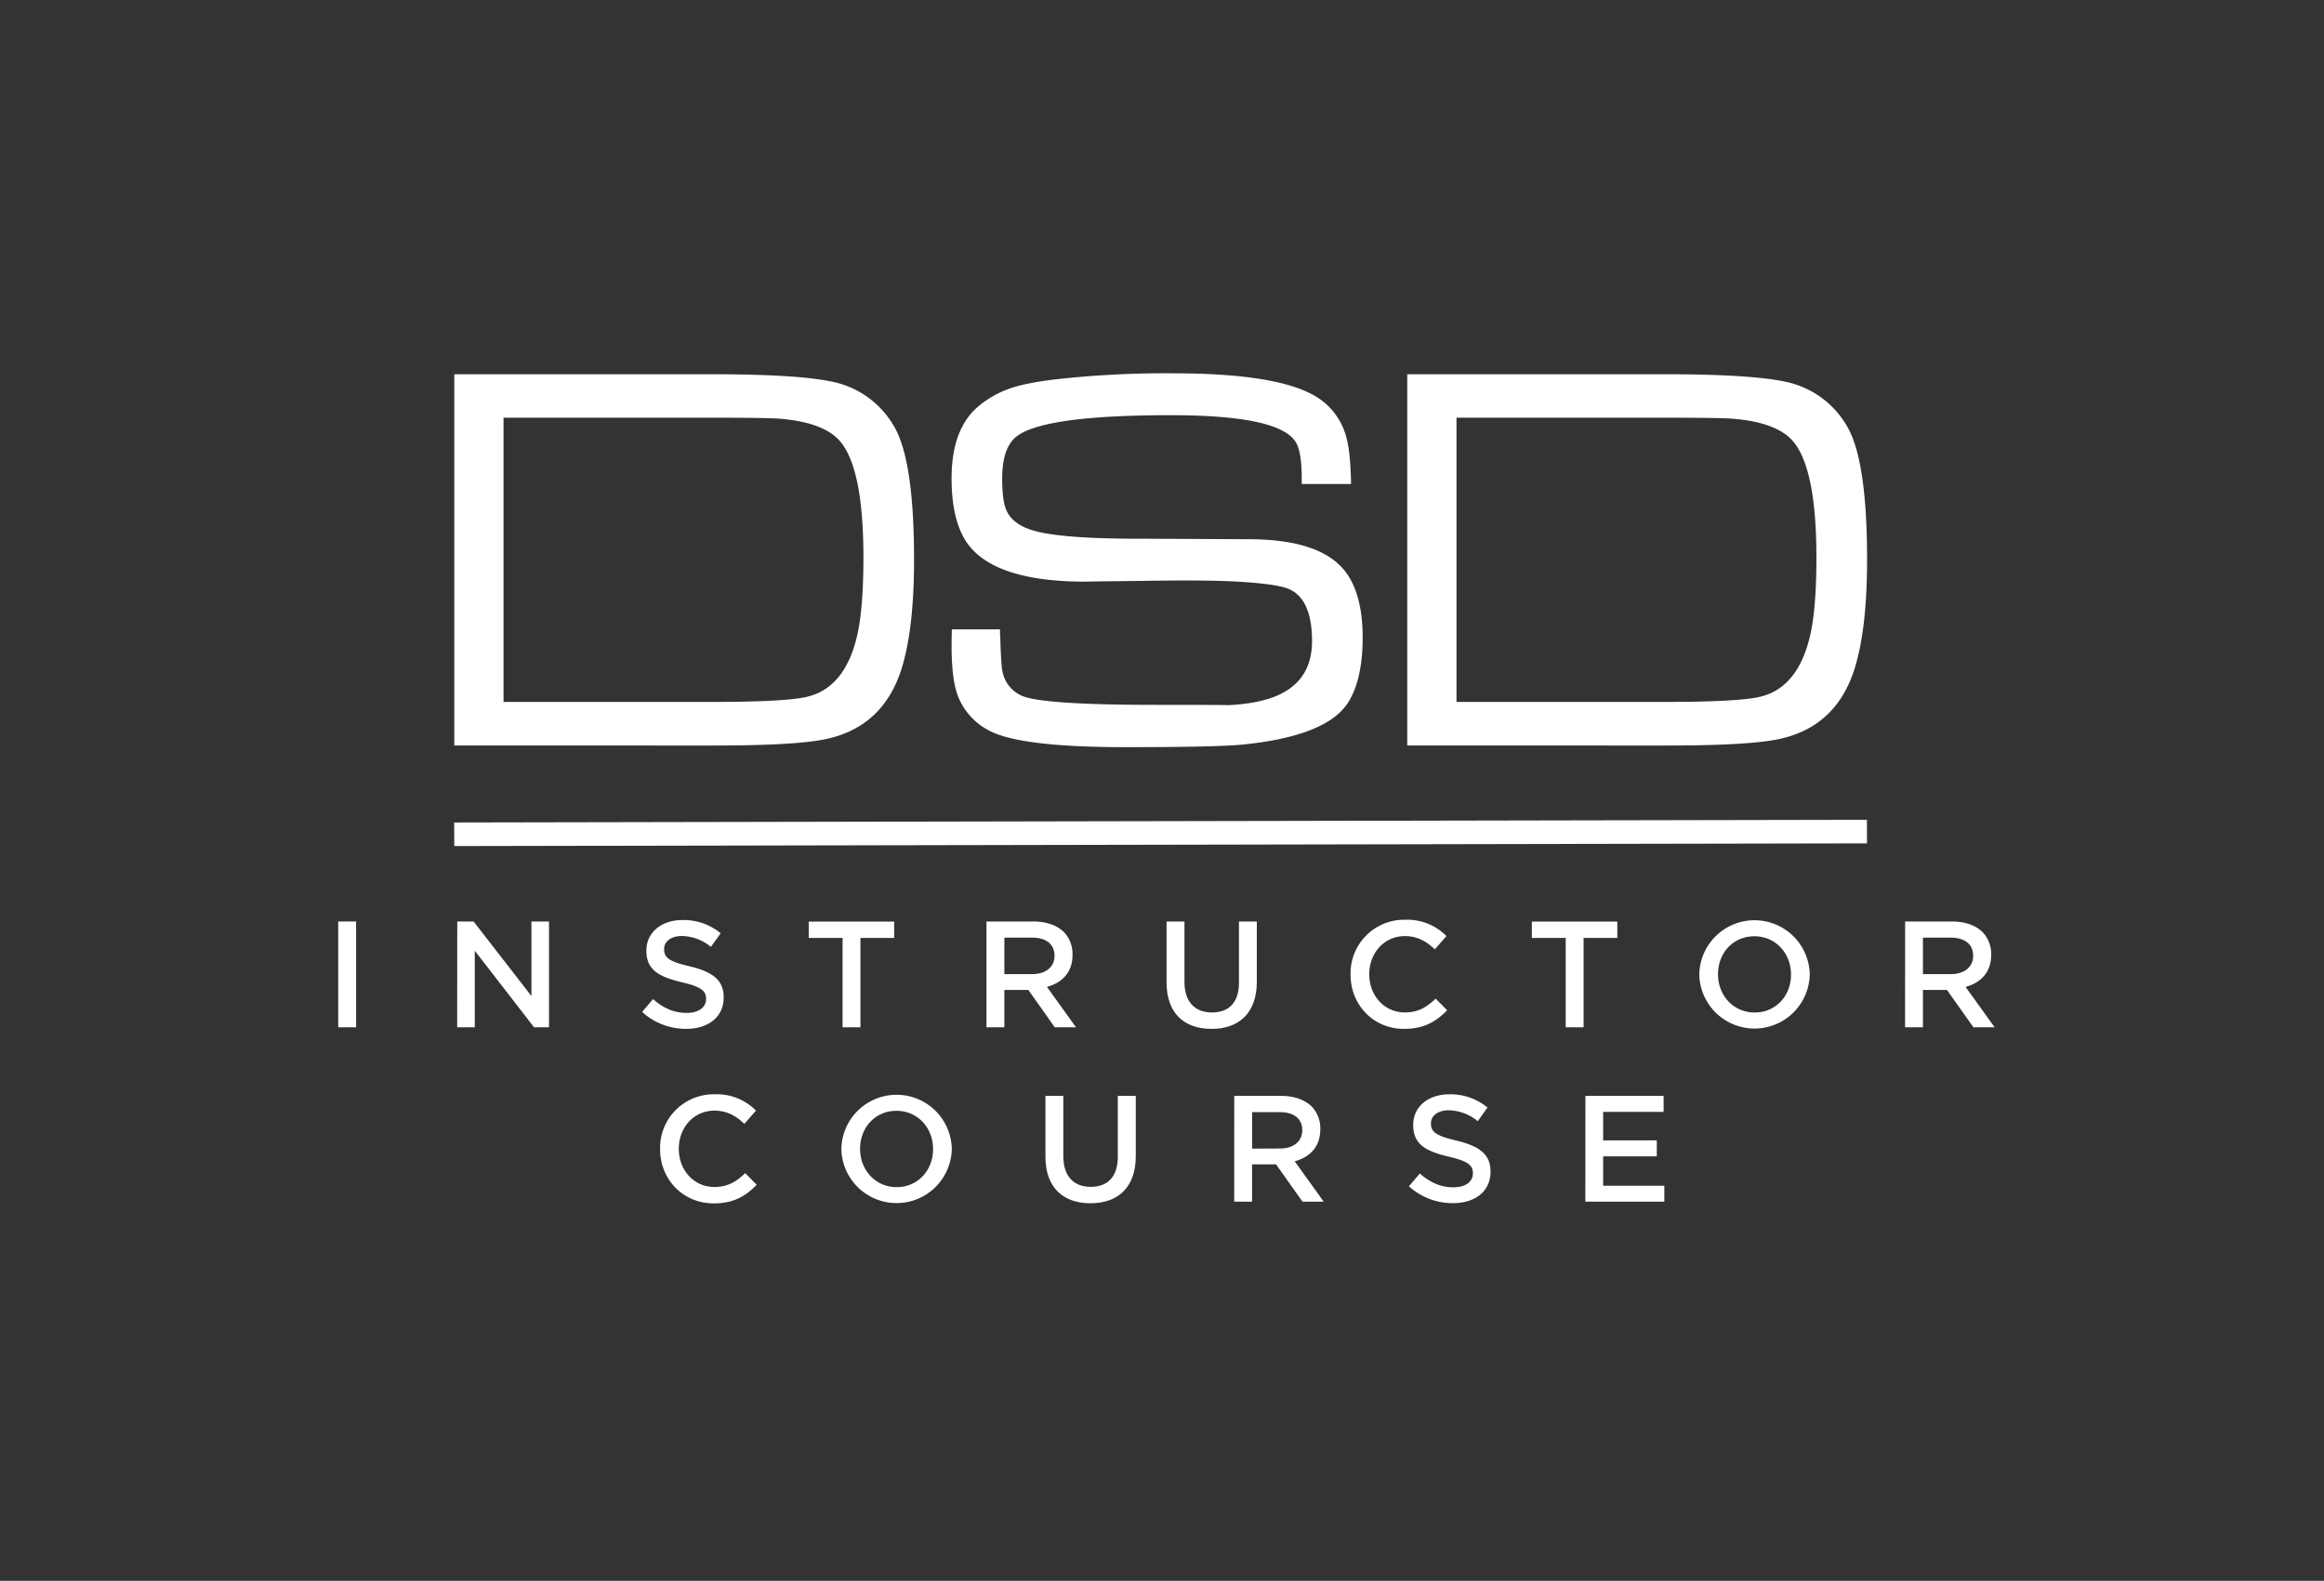
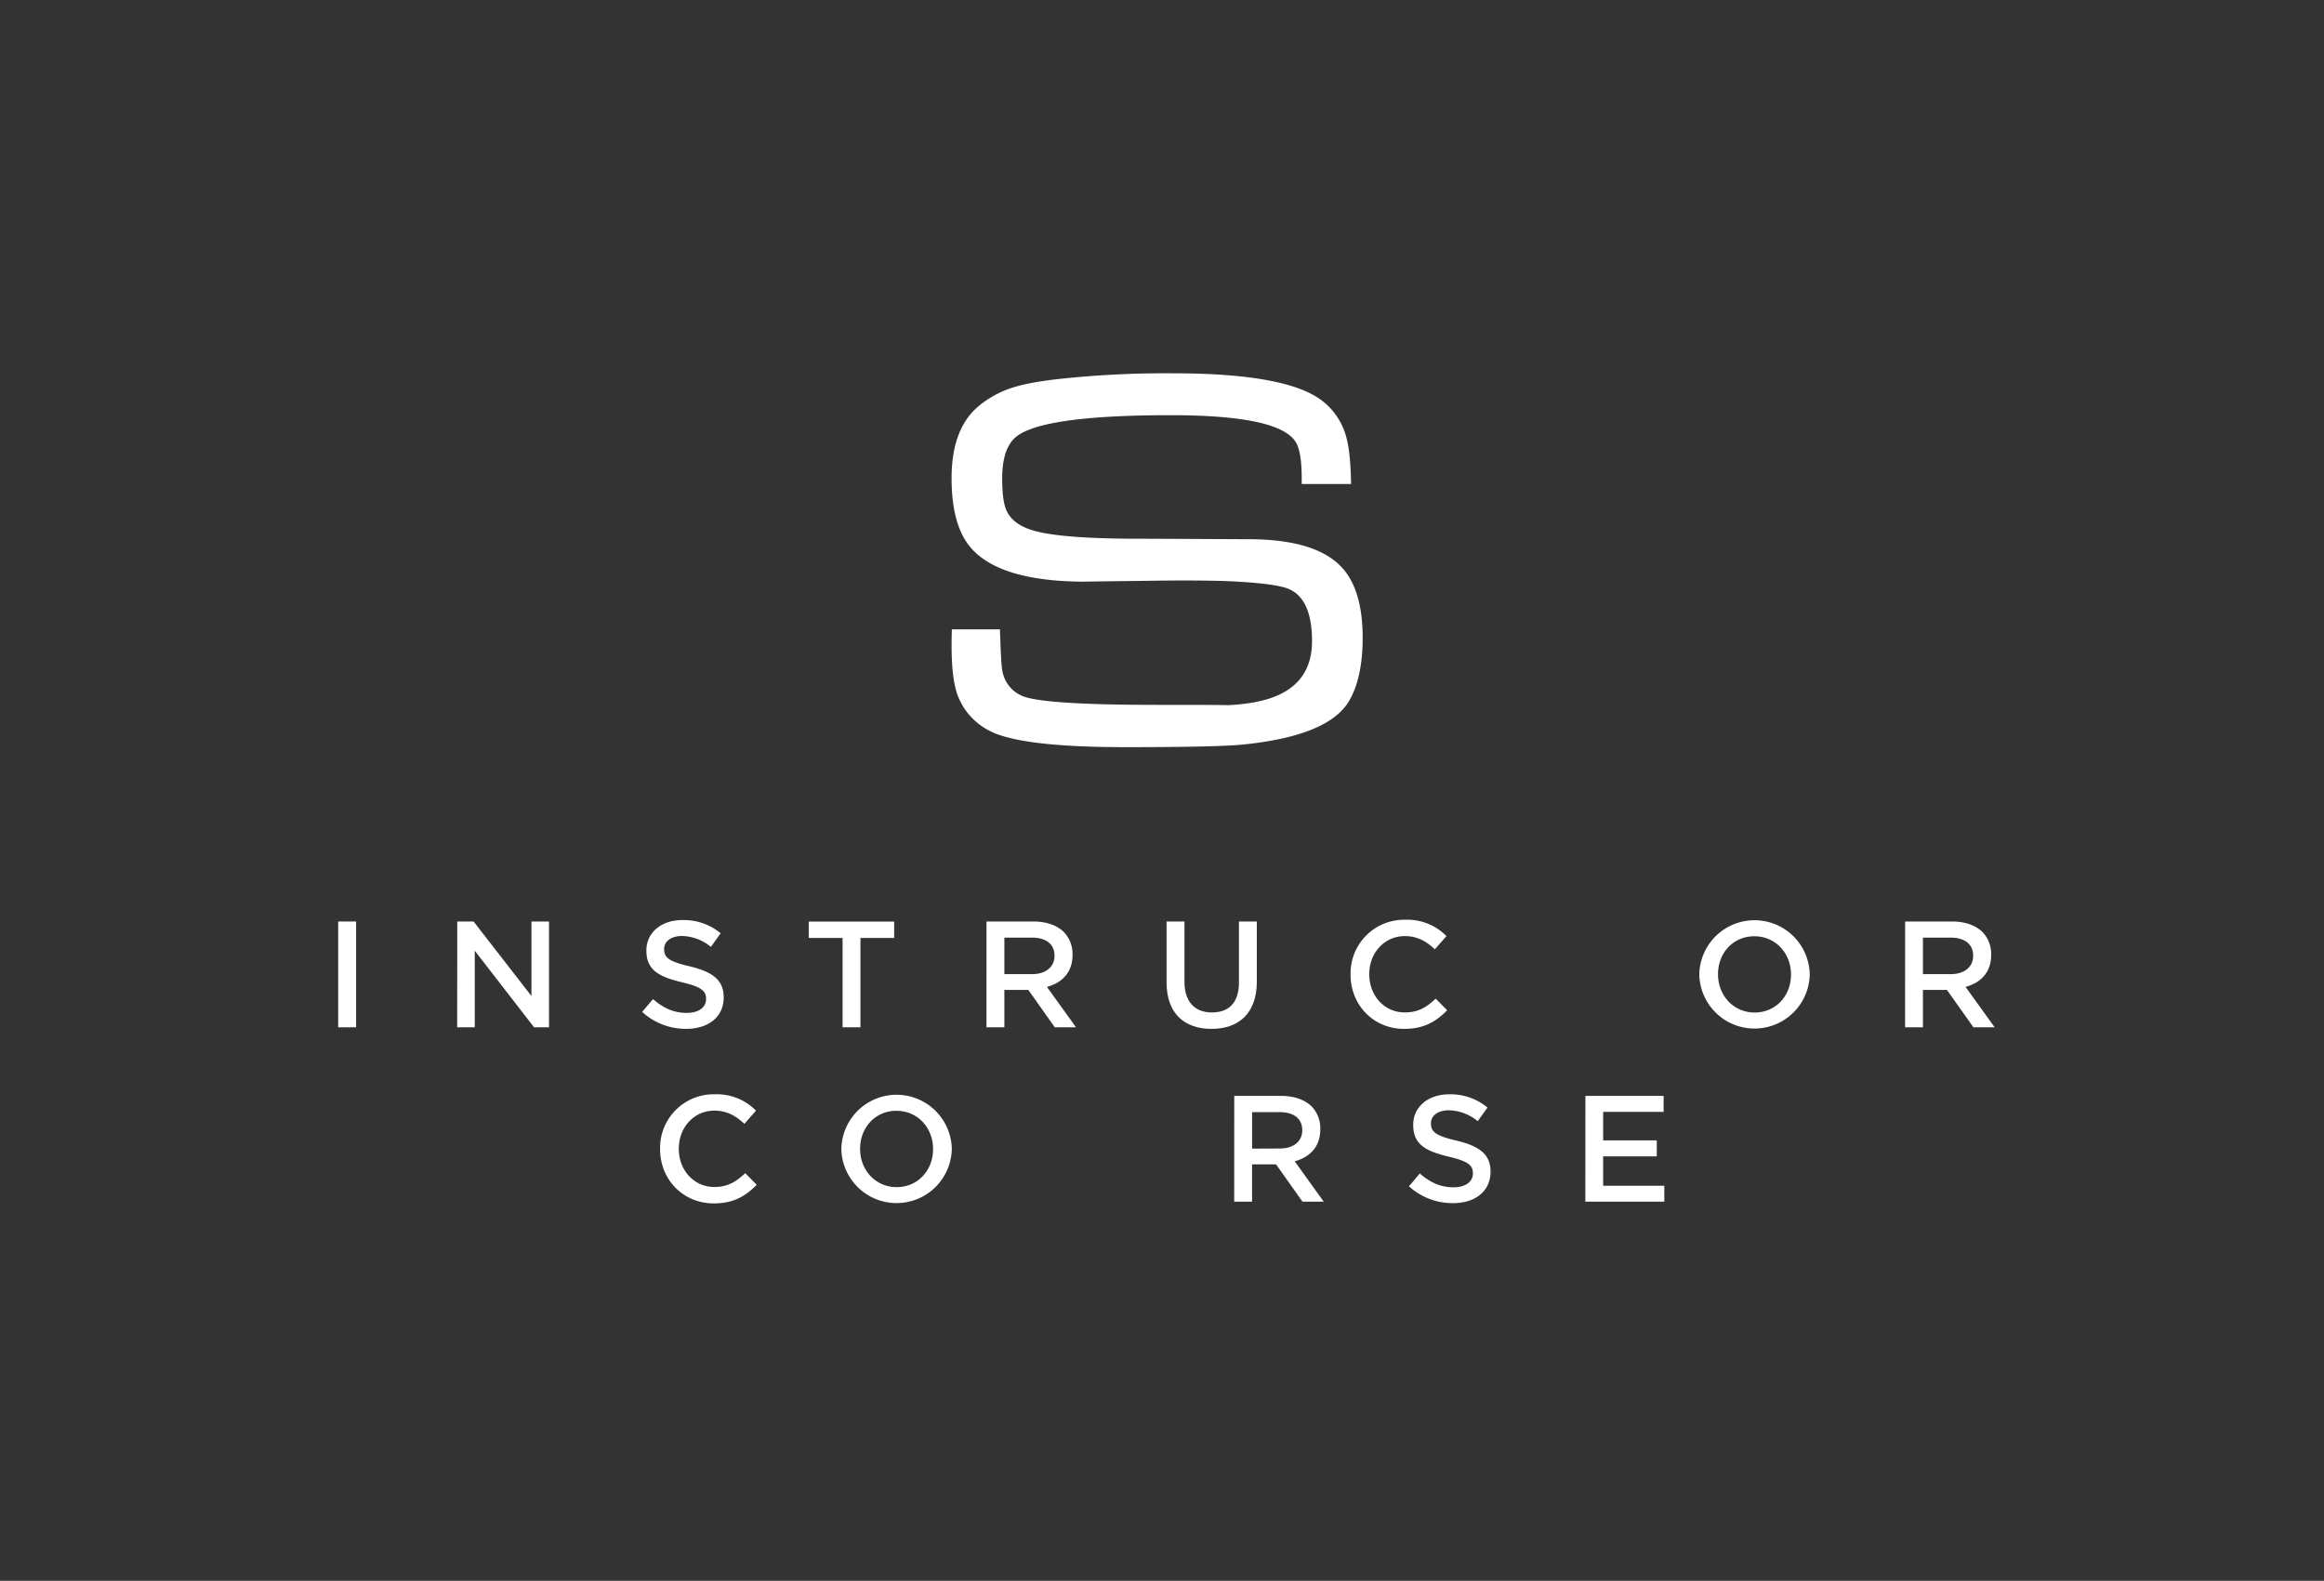
<svg xmlns="http://www.w3.org/2000/svg" id="Layer_1" data-name="Layer 1" width="853.25" height="580.48" viewBox="0 0 853.25 580.48">
  <rect x="0" y="0" width="853.25" height="580.48" fill="#333333" stroke="none" />
  <defs>
    <style>.cls-1{fill:#fff;}</style>
  </defs>
  <title>LOGOS</title>
-   <rect class="cls-1" x="166.78" y="301.51" width="518.68" height="8.66" transform="translate(-0.6 0.83) rotate(-0.11)" />
  <path class="cls-1" d="M124.17,338.38h6.57v38.85h-6.57Z" />
  <path class="cls-1" d="M167.88,338.38h6l21.24,27.37V338.38h6.45v38.85h-5.49l-21.77-28.12v28.12h-6.46Z" />
  <path class="cls-1" d="M235.76,371.57l4-4.7c3.73,3.26,7.52,5.07,12.38,5.07,4.32,0,7.09-2,7.09-5.07v-.1c0-2.83-1.6-4.38-8.91-6.09-8.37-2-13-4.48-13-11.57V349c0-6.56,5.49-11.15,13.18-11.15a21.18,21.18,0,0,1,14.08,4.85l-3.57,5a17.3,17.3,0,0,0-10.62-4c-4.11,0-6.56,2.08-6.56,4.75v.11c0,3.09,1.81,4.53,9.44,6.29,8.27,2,12.43,5,12.43,11.32v.1c0,7.21-5.7,11.53-13.76,11.53A23.71,23.71,0,0,1,235.76,371.57Z" />
  <path class="cls-1" d="M309.35,344.41H296.92v-6h31.37v6H315.91v32.82h-6.56Z" />
  <path class="cls-1" d="M362.18,338.38h17.24c4.86,0,8.7,1.44,11.21,3.9a11.58,11.58,0,0,1,3.14,8.32v.11c0,6.35-3.84,10.19-9.39,11.68l10.67,14.84h-7.79l-9.71-13.72h-8.8v13.72h-6.57Zm16.76,19.32c5,0,8.22-2.62,8.22-6.67v-.11c0-4.22-3.1-6.62-8.27-6.62H368.75v13.4Z" />
  <path class="cls-1" d="M428.3,360.74V338.38h6.57v22.14c0,7.31,3.79,11.26,10.08,11.26s9.93-3.68,9.93-11V338.38h6.56v22.09c0,11.53-6.56,17.34-16.65,17.34S428.3,372,428.3,360.74Z" />
  <path class="cls-1" d="M495.86,357.91v-.11a19.67,19.67,0,0,1,20-20.06,20.17,20.17,0,0,1,15.2,6l-4.27,4.85c-3.09-2.93-6.45-4.85-11-4.85-7.52,0-13.07,6.19-13.07,13.93v.1c0,7.79,5.49,14,13.07,14,4.86,0,7.95-1.87,11.31-5.07l4.22,4.27c-4.06,4.16-8.49,6.83-15.74,6.83C504.3,377.87,495.86,369.06,495.86,357.91Z" />
-   <path class="cls-1" d="M574.84,344.41H562.41v-6h31.38v6H581.41v32.82h-6.57Z" />
  <path class="cls-1" d="M623.89,357.91v-.11a20.28,20.28,0,0,1,40.55-.1v.1a20.28,20.28,0,0,1-40.55.11Zm33.67,0v-.11c0-7.68-5.6-14-13.45-14S630.77,350,630.77,357.7v.1c0,7.69,5.61,14,13.45,14S657.56,365.59,657.56,357.91Z" />
  <path class="cls-1" d="M699.46,338.38h17.23c4.86,0,8.7,1.44,11.21,3.9a11.58,11.58,0,0,1,3.15,8.32v.11c0,6.35-3.85,10.19-9.4,11.68l10.68,14.84h-7.79l-9.72-13.72H706v13.72h-6.56Zm16.75,19.32c5,0,8.22-2.62,8.22-6.67v-.11c0-4.22-3.1-6.62-8.27-6.62H706v13.4Z" />
  <path class="cls-1" d="M242.35,422v-.11a19.67,19.67,0,0,1,20-20.06,20.19,20.19,0,0,1,15.21,6l-4.27,4.85c-3.09-2.93-6.46-4.85-11-4.85-7.52,0-13.07,6.19-13.07,13.93v.1c0,7.79,5.49,14,13.07,14,4.85,0,7.95-1.87,11.31-5.07l4.22,4.27c-4.06,4.16-8.49,6.83-15.75,6.83C250.78,441.91,242.35,433.1,242.35,422Z" />
  <path class="cls-1" d="M308.9,422v-.11a20.28,20.28,0,0,1,40.55-.1v.1a20.28,20.28,0,0,1-40.55.11Zm33.67,0v-.11c0-7.68-5.6-14-13.45-14s-13.34,6.24-13.34,13.93v.1c0,7.69,5.61,14,13.45,14S342.57,429.63,342.57,422Z" />
-   <path class="cls-1" d="M383.83,424.78V402.42h6.56v22.14c0,7.31,3.79,11.26,10.08,11.26,6.14,0,9.93-3.68,9.93-11V402.42H417v22.09c0,11.53-6.56,17.34-16.65,17.34S383.83,436,383.83,424.78Z" />
  <path class="cls-1" d="M453.15,402.42h17.23c4.86,0,8.7,1.44,11.21,3.89a11.58,11.58,0,0,1,3.15,8.33v.11c0,6.34-3.85,10.19-9.4,11.68L486,441.26h-7.79l-9.72-13.71h-8.8v13.71h-6.56Zm16.75,19.32c5,0,8.22-2.62,8.22-6.67V415c0-4.22-3.1-6.62-8.27-6.62H459.71v13.4Z" />
  <path class="cls-1" d="M517.29,435.61l4-4.7c3.74,3.26,7.53,5.07,12.38,5.07,4.32,0,7.1-2,7.1-5.07v-.1c0-2.83-1.6-4.38-8.91-6.09-8.38-2-13-4.48-13-11.58V413c0-6.57,5.5-11.16,13.18-11.16a21.23,21.23,0,0,1,14.09,4.86l-3.58,5a17.3,17.3,0,0,0-10.62-4c-4.11,0-6.56,2.08-6.56,4.75v.11c0,3.09,1.82,4.53,9.45,6.29,8.27,2,12.43,5,12.43,11.32v.1c0,7.21-5.71,11.53-13.77,11.53A23.73,23.73,0,0,1,517.29,435.61Z" />
  <path class="cls-1" d="M582.08,402.42h28.71v5.87h-22.2v10.46h19.69v5.87H588.59V435.4h22.46v5.86h-29Z" />
-   <path class="cls-1" d="M166.79,273.75V137.42h94.08q31.17,0,43.95,2.6a33.94,33.94,0,0,1,23.27,16.27q7.5,12.3,7.5,49.25,0,25.16-4.5,39.75-7,22.57-29.76,26.47-11.68,2-39.06,2Zm18.08-16h76.57q26.88,0,34.87-1.89,13.51-3.19,18.1-21.28,2.59-10.08,2.6-29.86,0-32.07-8.3-42.35-5.79-7.19-22.08-8.59-4.71-.41-26.1-.4H184.87Z" />
  <path class="cls-1" d="M349.47,231.1h17.68a30.21,30.21,0,0,0,.1,3c.2,6.94.46,11.09.8,12.42a12.19,12.19,0,0,0,7.19,9q7.58,3.31,49.64,3.31,34,0,23.57.21,15.07-.4,22.87-4.8,10.38-5.79,10.39-18.78,0-16.17-9.27-19.47-5.49-1.89-21.94-2.6-11.78-.41-30.22-.1-25.84.3-21.65.3-32.31,0-42.78-13.17-6.48-8.19-6.48-24.83,0-18.47,10.27-26.74a37.18,37.18,0,0,1,11.08-6.18q6-2.1,17-3.39a363,363,0,0,1,42.89-2.2q42.39,0,55.16,10.36a24.71,24.71,0,0,1,8.68,13.75q1.39,5.28,1.59,16.54H477.92v-2.09c0-6.56-.74-11-2.2-13.32q-6.08-9.86-45.86-9.86-48.86,0-57.53,8.59-4.38,4.4-4.38,14.58c0,5.59.52,9.56,1.6,11.89q2.28,4.91,9.17,7.09,9.27,3,35.71,3.2,5.07,0,44.37.2,26.32.09,35.3,12.09,6.18,8.28,6.2,24,0,15-5.1,23.48-7.6,12.59-38.46,15.78-9.28,1-43.55,1-39.35,0-50.44-6.3a24.09,24.09,0,0,1-11.29-13.12q-2.08-6-2.09-17.71c0-.41,0-2.44.1-6.12" />
-   <path class="cls-1" d="M516.67,273.75V137.42h94.08q31.17,0,44,2.6A34,34,0,0,1,678,156.29q7.49,12.3,7.49,49.25,0,25.16-4.5,39.75-7,22.57-29.76,26.47-11.69,2-39.05,2Zm18.08-16h76.57q26.88,0,34.88-1.89,13.49-3.19,18.09-21.28,2.6-10.08,2.6-29.86,0-32.07-8.3-42.35-5.79-7.19-22.09-8.59c-3.12-.27-11.83-.4-26.08-.4H534.75Z" />
</svg>